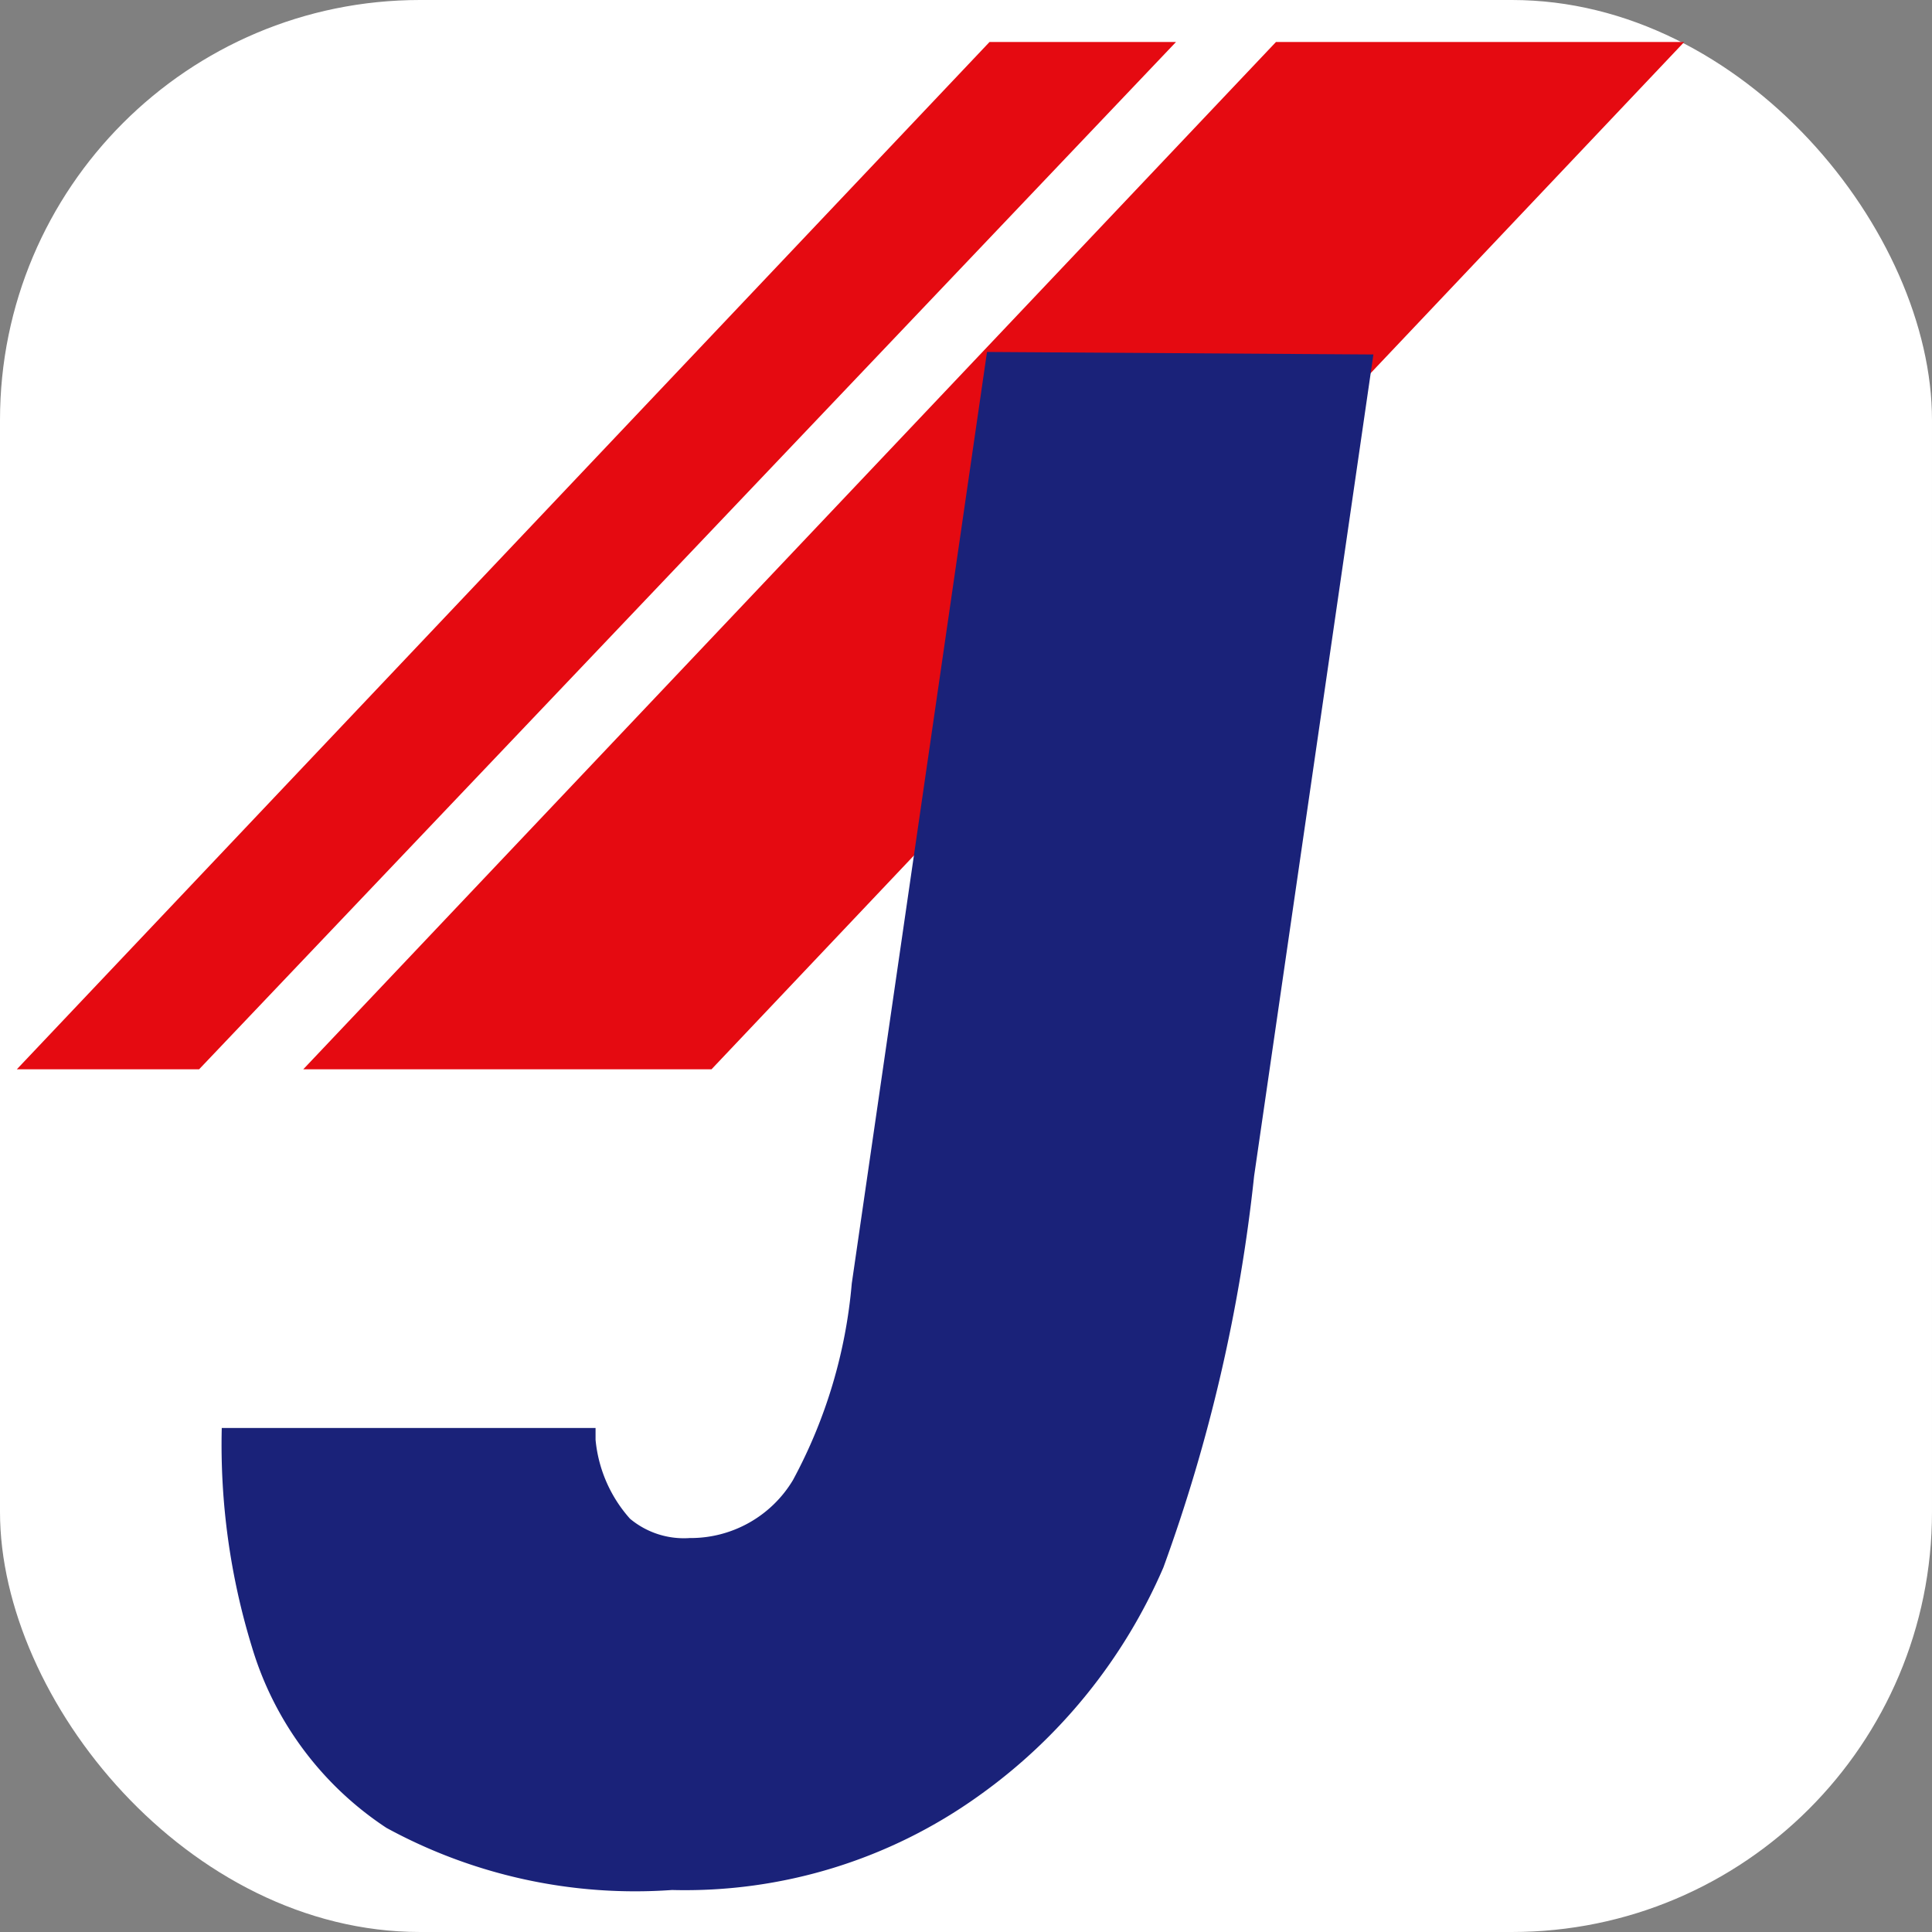
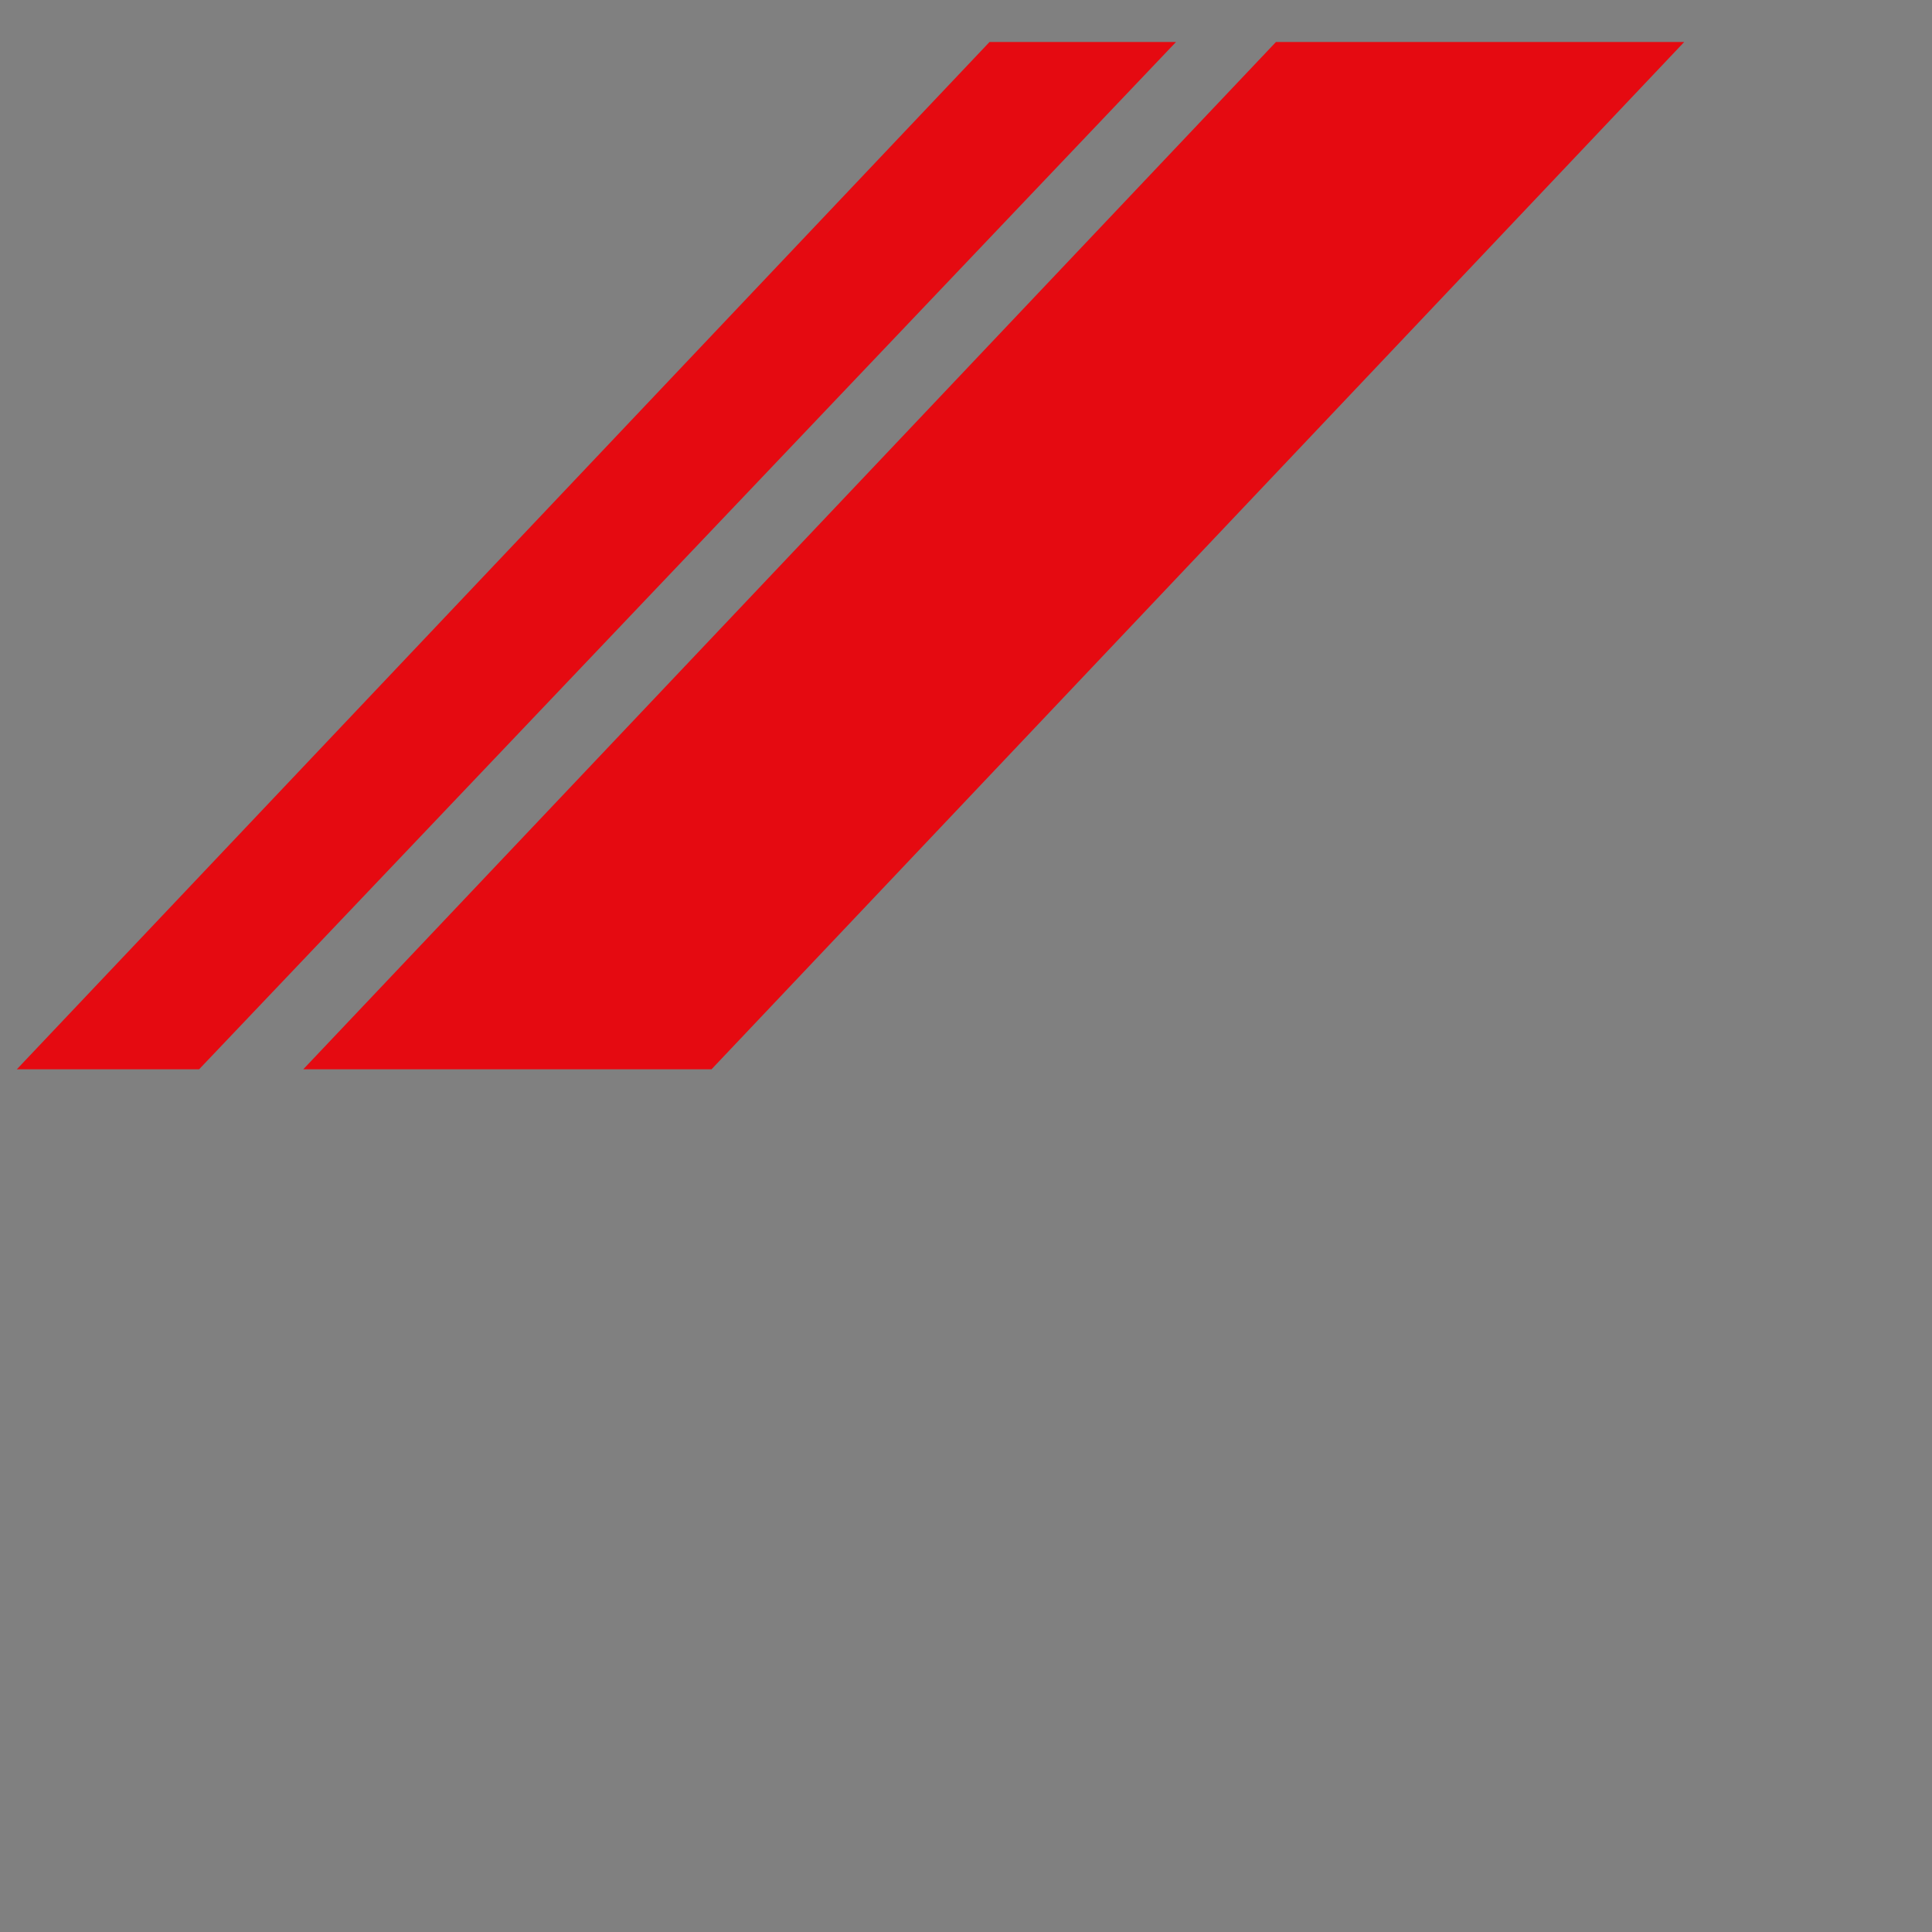
<svg xmlns="http://www.w3.org/2000/svg" viewBox="0 0 23 23">
  <rect x="0" y="0" width="23" height="23" fill="#808080" stroke="none" />
  <defs>
    <style>.a{fill:#fff;}.b{fill:#e50a11;}.c{fill:#1a2279;}</style>
  </defs>
-   <rect class="a" width="23" height="23" rx="5" />
  <path class="b" d="M11.78.5.2,12.73H2.37L14,.5Zm3.41,0L3.61,12.73H8.47L20.05.5Z" />
-   <path class="c" d="M11.75,4.19,10.14,15.28a6,6,0,0,1-.7,2.34,1.42,1.42,0,0,1-1.23.69,1,1,0,0,1-.71-.23,1.64,1.64,0,0,1-.41-.94V17H2.64A8.2,8.2,0,0,0,3,19.61a3.92,3.92,0,0,0,1.6,2.15A6.18,6.18,0,0,0,8,22.5a6,6,0,0,0,3.65-1.12,6.49,6.49,0,0,0,2.2-2.72A19.66,19.66,0,0,0,14.93,14l1.42-9.78Z" />
</svg>